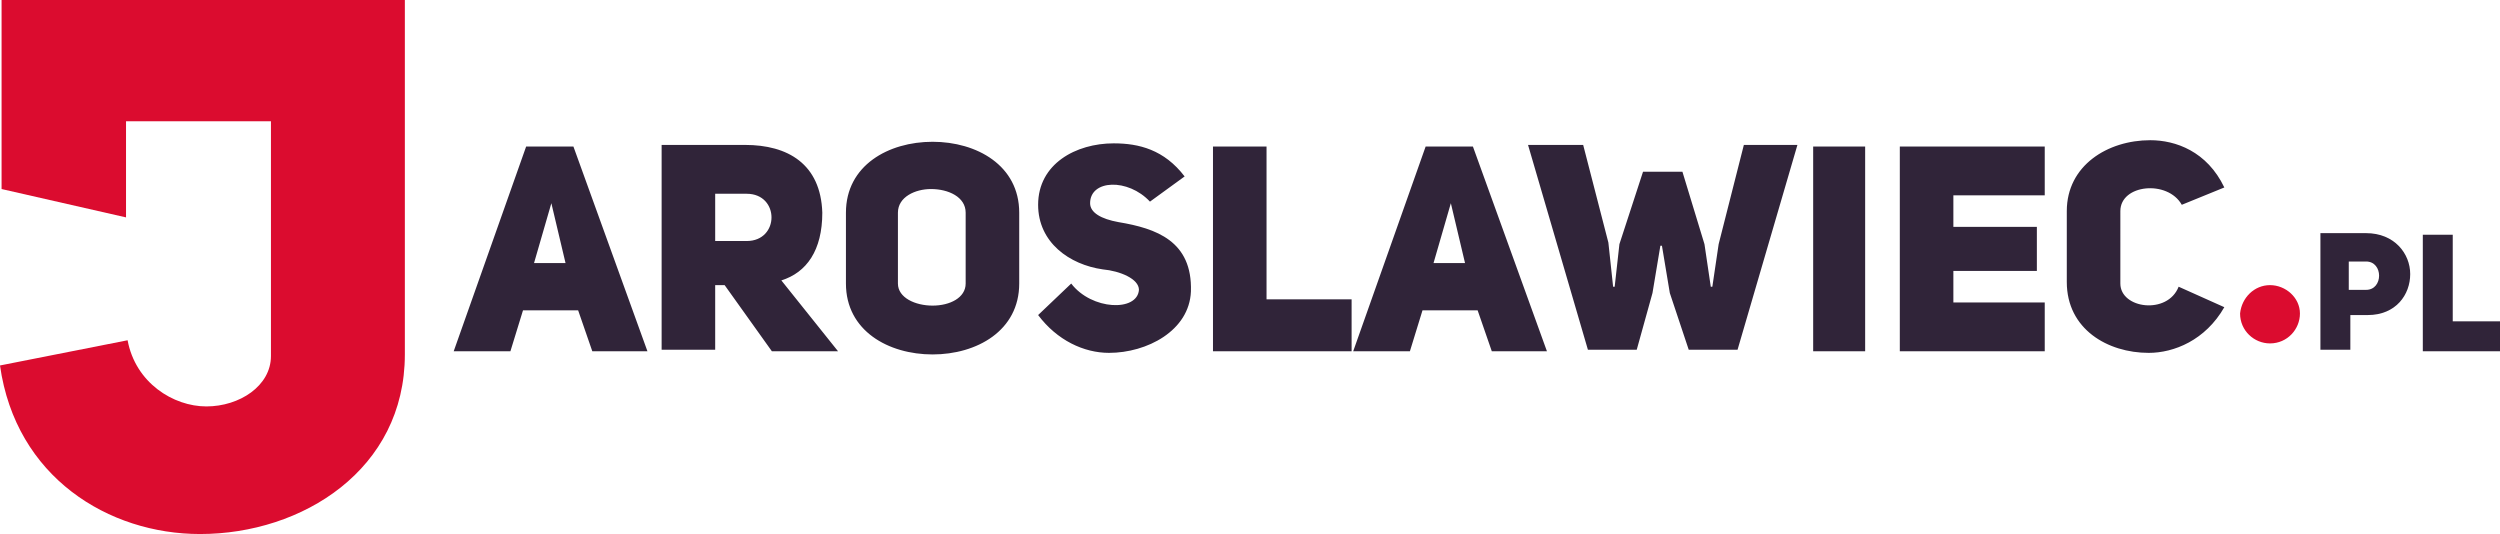
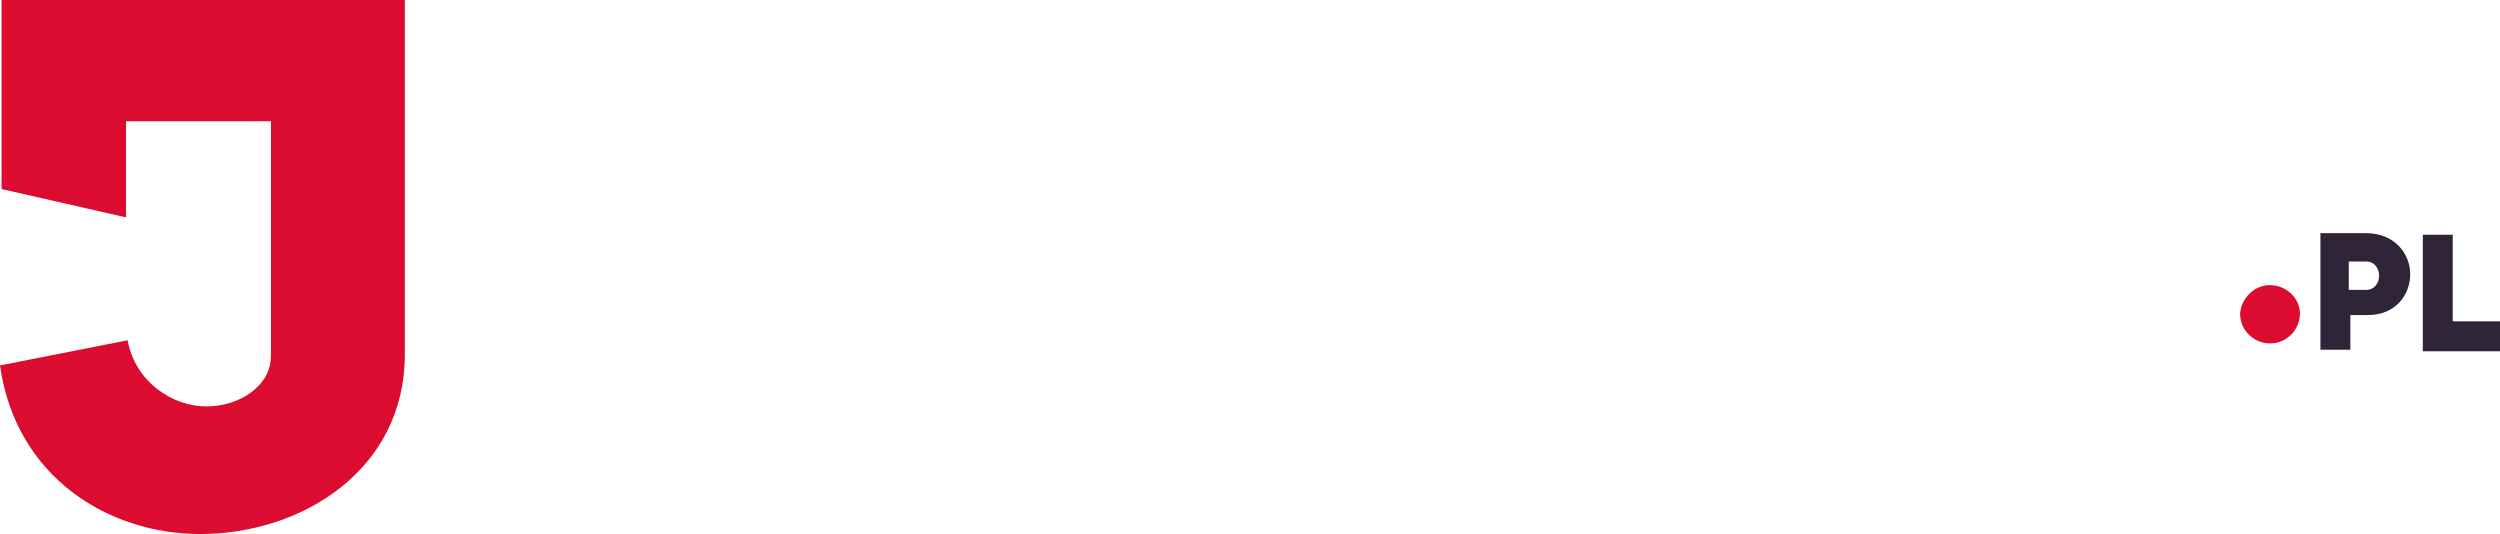
<svg xmlns="http://www.w3.org/2000/svg" viewBox="0 0 158.7 33.9">
  <path d="M.1 0v12L8 13.8V7.7h9.2v14.9c0 1.9-2 3.2-4.1 3.2-2.1 0-4.5-1.5-5-4.2L0 23.2c1 7.1 6.9 10.7 12.7 10.7 6.5 0 13-4.1 13-11.4V0H.1z" fill="#db0c2f" />
-   <path d="M37.6 22.3l-.9-2.6h-3.5l-.8 2.6h-3.6l4.6-13h3l4.7 13h-3.5zM35 12.9l-1.1 3.8h2l-.9-3.8zM45.4 18.1v4.1H42v-13h5.3c2.7 0 4.8 1.2 4.9 4.3 0 2.4-1 3.8-2.6 4.3l3.6 4.5H49l-3-4.2h-.6zm2-5.8h-2v3h2c2.1 0 2.1-3 0-3zM59.2 9c2.8 0 5.5 1.5 5.5 4.5V18c0 3-2.7 4.5-5.5 4.5S53.7 21 53.7 18v-4.5c0-3 2.7-4.5 5.5-4.5zm0 10.4c1.1 0 2.1-.5 2.1-1.4v-4.5c0-1-1.1-1.5-2.2-1.5-1 0-2.1.5-2.1 1.5V18c0 .9 1.1 1.4 2.2 1.4zM72.3 18.4c0-.7-1.2-1.2-2.3-1.3-2.1-.3-4.1-1.7-4.1-4.1 0-2.6 2.4-3.9 4.8-3.9 1.6 0 3.2.4 4.5 2.1L73 12.8c-1.4-1.5-3.8-1.4-3.8.1 0 .6.7 1 1.8 1.2 2.4.4 4.7 1.2 4.6 4.4-.1 2.5-2.8 3.9-5.2 3.9-1.6 0-3.3-.8-4.5-2.4l2.1-2c1.3 1.7 4.2 1.8 4.3.4zM80.4 9.2V19h5.4v3.3H77v-13h3.4zM94.7 22.3l-.9-2.6h-3.5l-.8 2.6h-3.6l4.6-13h3l4.7 13h-3.5zm-2.6-9.4L91 16.7h2l-.9-3.8zM114.1 9.2l-3.8 13h-3.1l-1.2-3.6-.5-3h-.1l-.5 3-1 3.6h-3.1L97 9.2h3.5l1.6 6.2.3 2.8h.1l.3-2.7 1.5-4.6h2.5l1.4 4.6.4 2.7h.1l.4-2.7 1.6-6.3h3.4zM115.1 22.3v-13h3.3v13h-3.3zM129.3 14.3v2.9H124v2h5.8v3.1h-9.2v-13h9.2v3.1H124v2h5.3zM136.4 22.4c-2.6 0-5.2-1.5-5.2-4.5v-4.5c0-2.9 2.6-4.5 5.3-4.5 1.6 0 3.6.7 4.7 3l-2.7 1.1c-.9-1.6-3.9-1.3-3.9.4V18c0 1.6 3 2 3.7.2l2.9 1.3c-1.2 2.1-3.2 2.9-4.8 2.9z" fill="#302439" />
  <path d="M144.1 18.1c1 0 1.9.8 1.9 1.8s-.8 1.9-1.9 1.9c-1 0-1.9-.8-1.9-1.9.1-1 .9-1.8 1.9-1.8z" fill="#db0c2f" />
  <path d="M150.2 14.8c1.8 0 2.8 1.3 2.8 2.6s-.9 2.6-2.7 2.6h-1.1v2.2h-1.9v-7.4h2.9zm0 1.8h-1.1v1.8h1.1c1.1 0 1.1-1.8 0-1.8zM155.7 14.8v5.6h3.1v1.9h-5v-7.4h1.9z" fill="#302439" />
</svg>